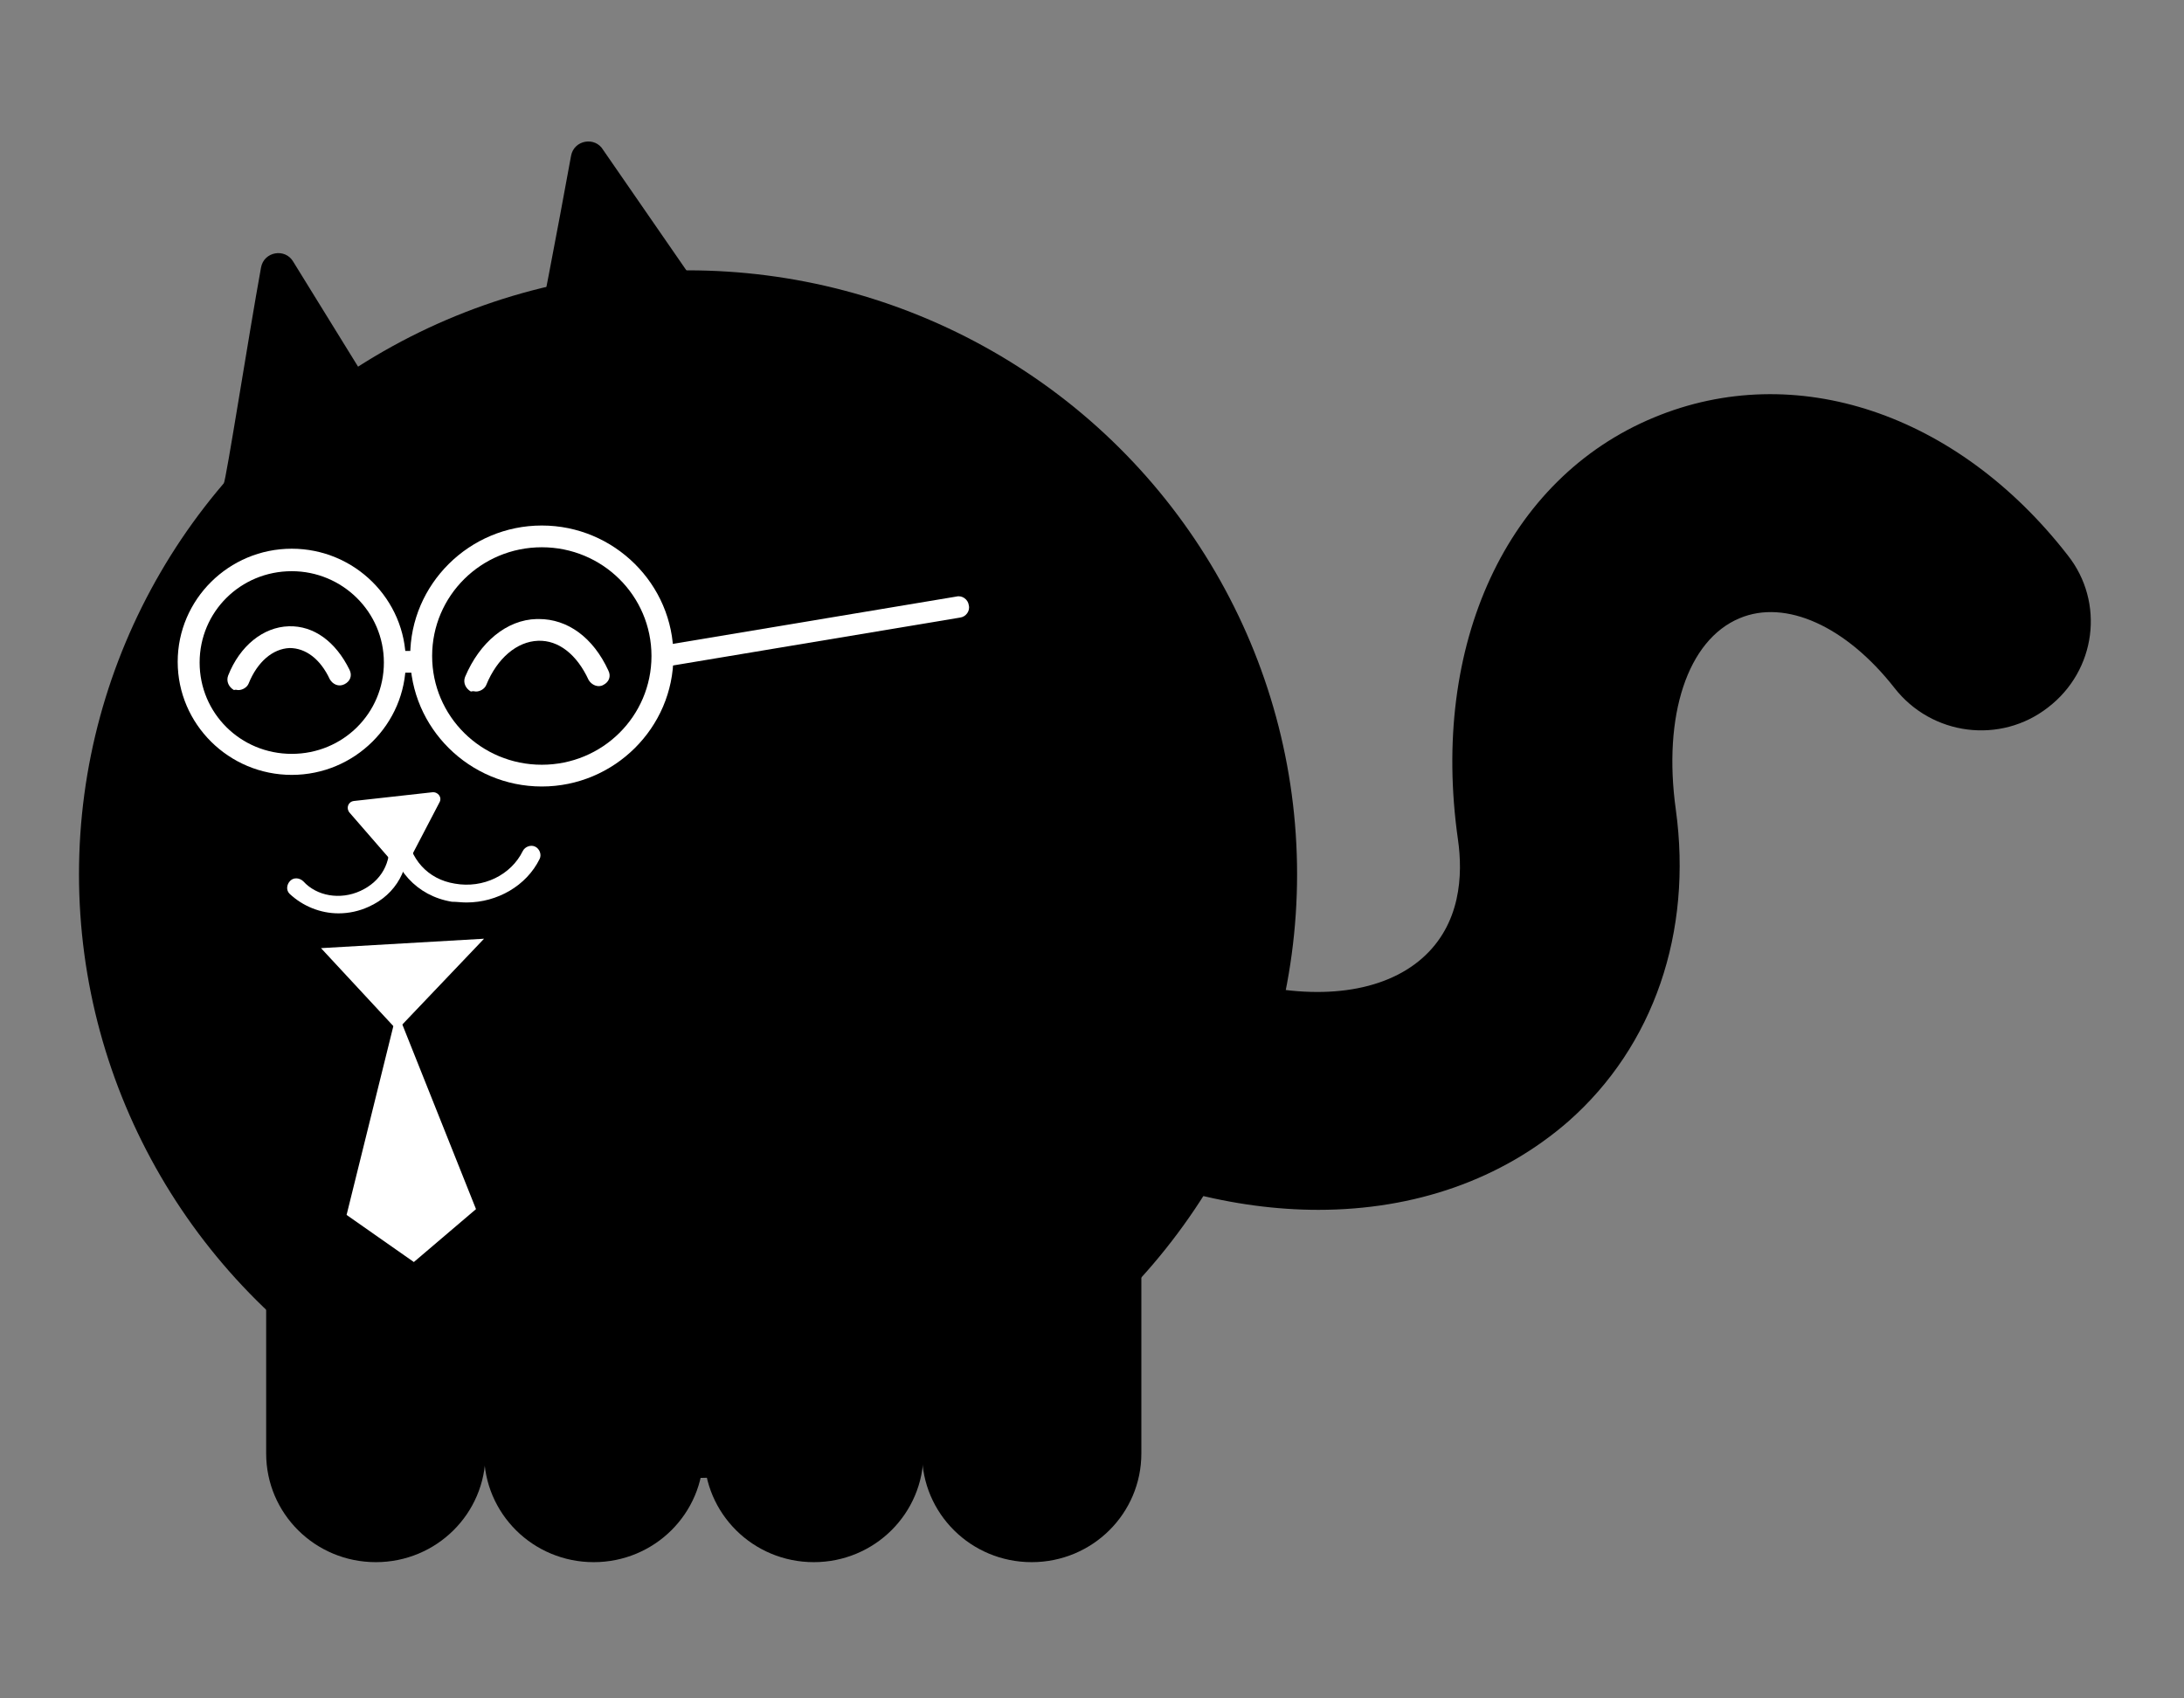
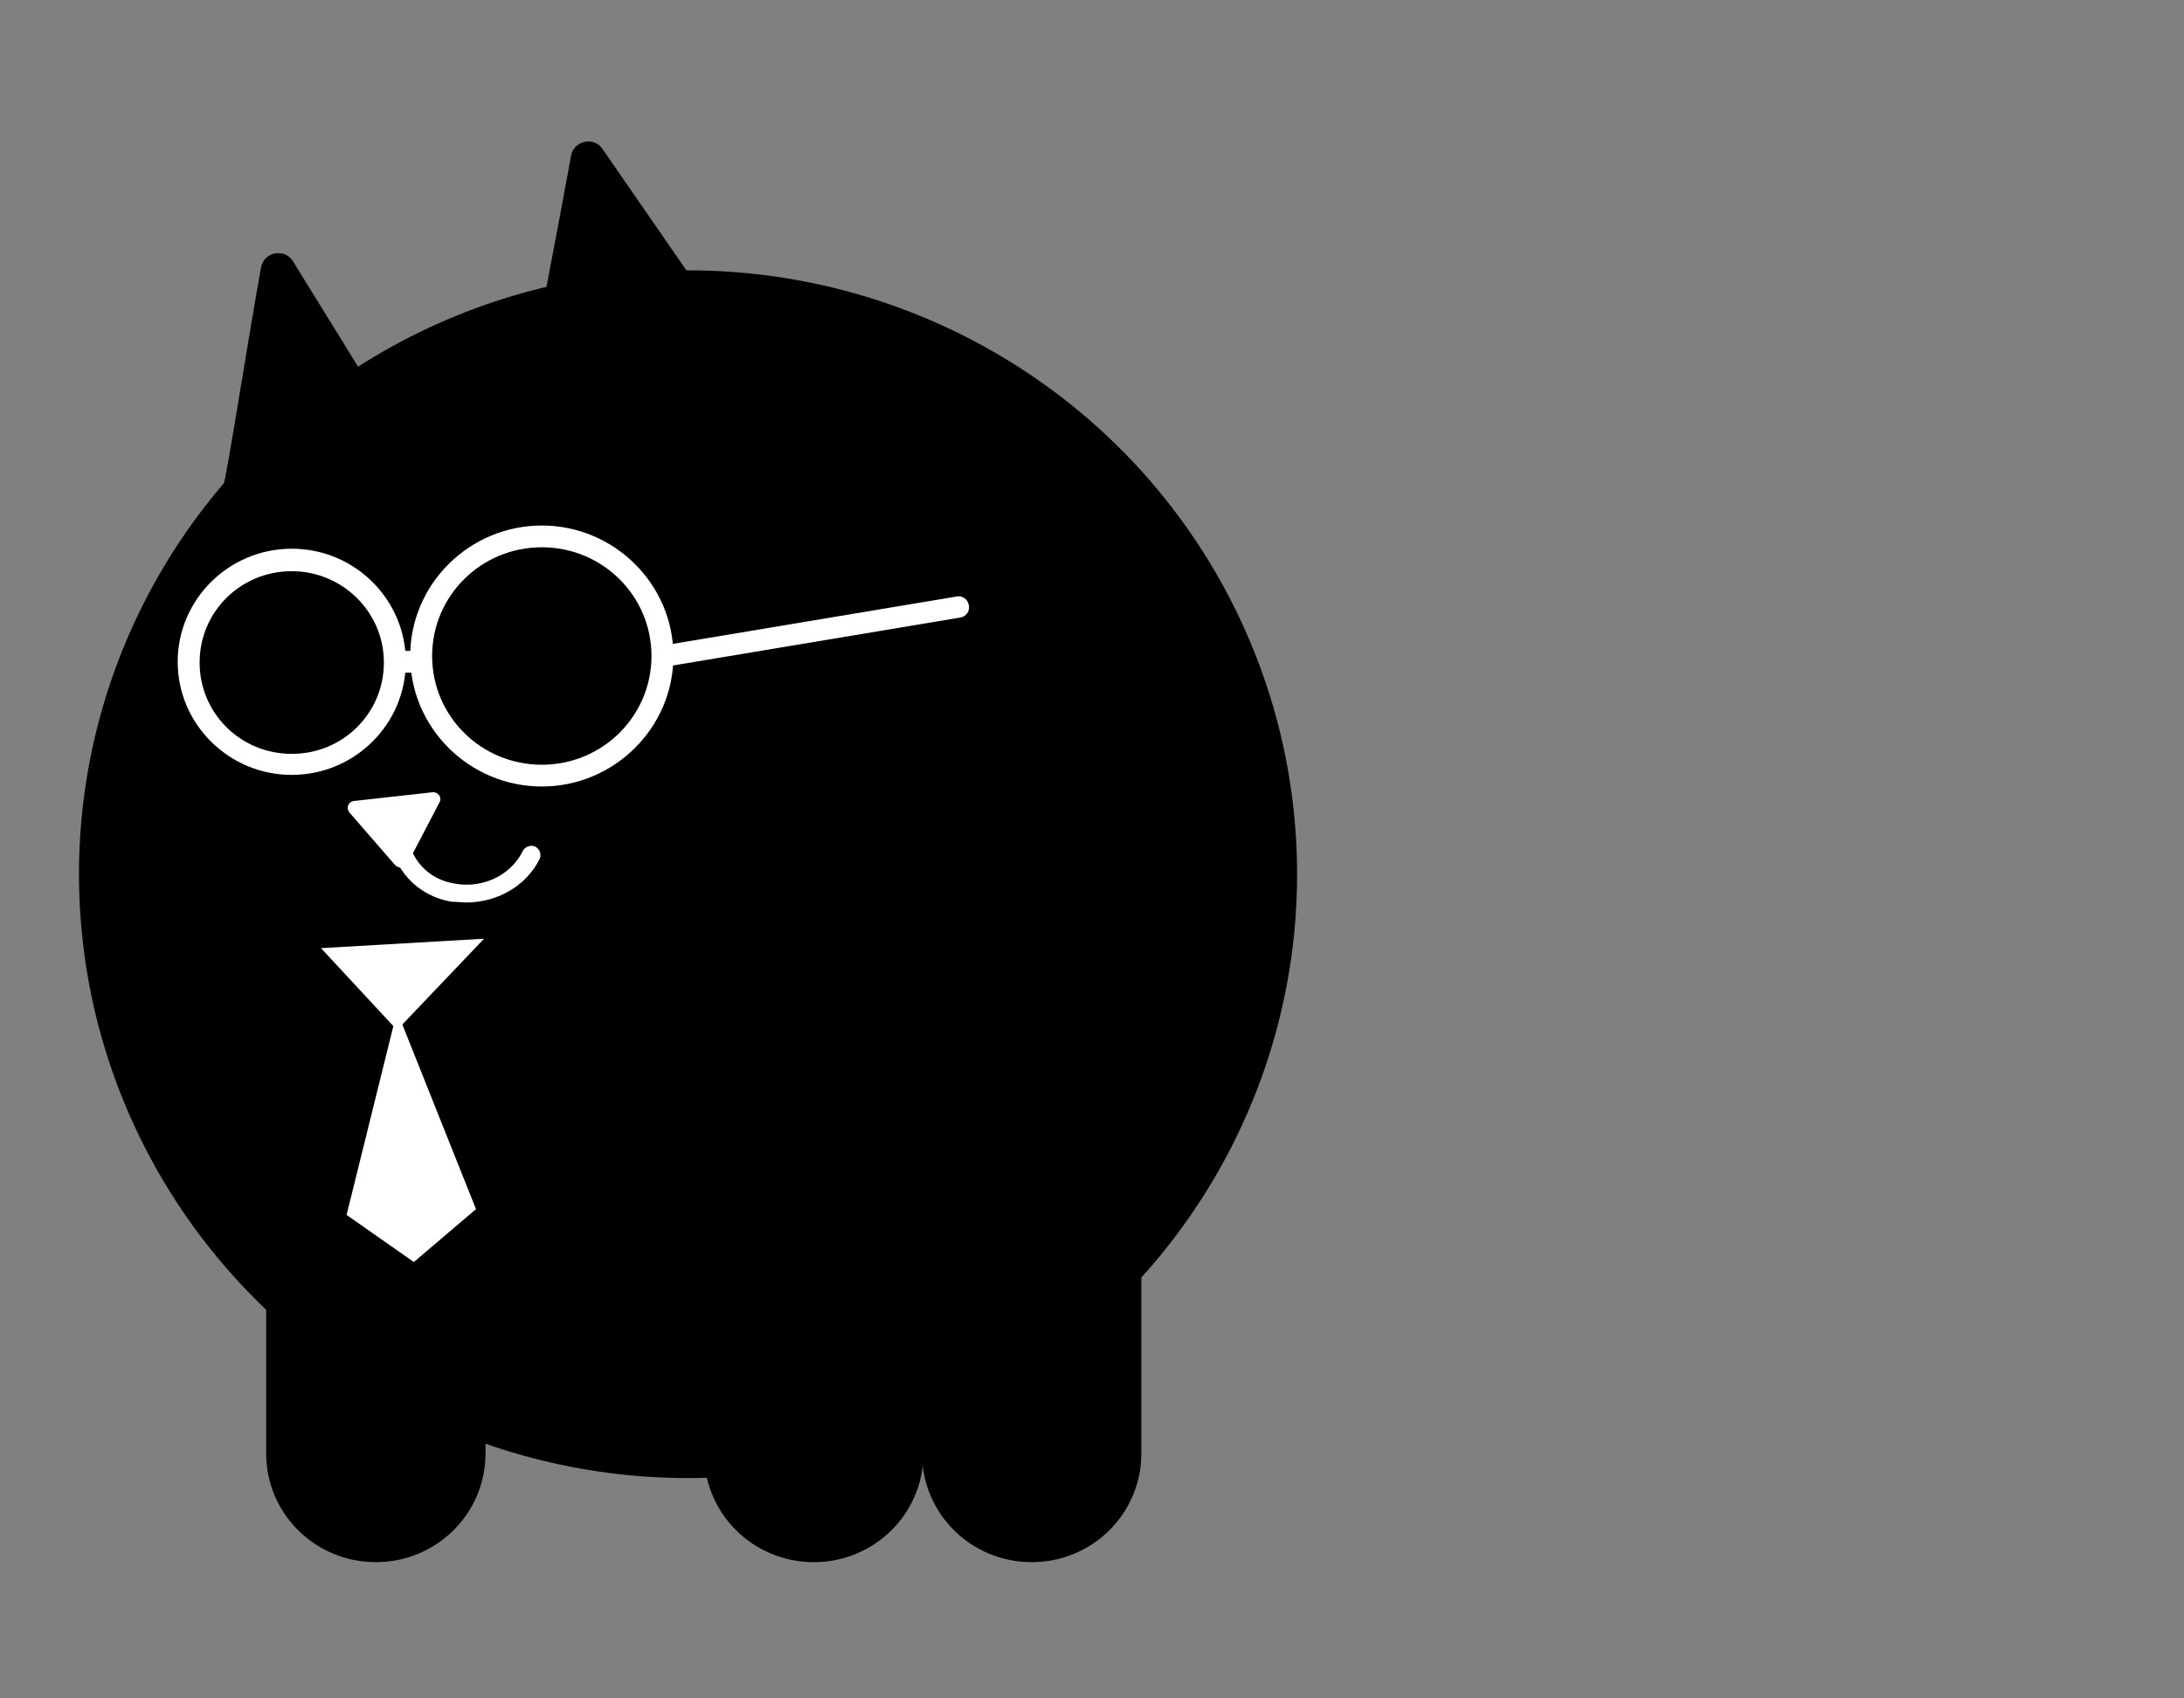
<svg xmlns="http://www.w3.org/2000/svg" width="900" height="700" viewBox="0 0 900 700">
  <rect x="0" y="0" width="900" height="700" fill="#808080" stroke="none" />
  <g transform="matrix(-1 0 0 1 900 0)">
    <ellipse cx="616.468" cy="360.308" fill="rgb(0,0,0)" rx="250.982" ry="248.884" />
    <path fill="rgb(0,0,0)" fill-rule="evenodd" d="M807.793 199.266c-.904-.896-10.244-60.951-15.366-89.036-1.205-6.573-9.943-8.067-13.257-2.39l-27.117 43.921 11.148 53.183 44.592-5.677z" />
    <path fill="rgb(0,0,0)" fill-rule="evenodd" d="M680.042 142.796c-.904-.896-10.244-50.494-15.366-78.579-1.205-6.573-9.943-8.067-13.257-2.39l-37.361 54.079 21.091 43.024 44.894-16.134z" />
    <g>
      <g>
-         <path fill="rgb(255,255,255)" fill-rule="evenodd" d="M760.489 376.442c-4.218 0-8.436-.896-12.353-2.689-11.449-5.079-17.475-16.134-15.969-28.683.301-2.091 2.109-3.585 4.218-3.287 2.109.299 3.616 2.091 3.314 4.183-1.205 9.561 3.314 17.329 11.751 21.213 8.436 3.884 18.078 2.091 23.501-3.884 1.506-1.494 3.917-1.793 5.423-.299 1.506 1.494 1.808 3.884.301 5.378-5.423 5.079-12.655 8.067-20.187 8.067z" />
        <path fill="rgb(255,255,255)" fill-rule="evenodd" d="M707.761 371.96c-12.655 0-24.707-6.872-30.13-17.927-.904-1.793 0-4.183 1.808-5.079 1.808-.896 4.218 0 5.122 1.793 4.821 9.86 16.27 15.537 28.021 13.445 11.148-1.793 18.681-10.159 19.886-21.811.301-2.091 2.109-3.585 4.218-3.287 2.109.299 3.616 2.091 3.314 4.183-1.808 14.939-11.751 25.994-26.213 28.384-2.109 0-3.917.299-6.026.299z" />
      </g>
      <path fill="rgb(255,255,255)" fill-rule="evenodd" d="M732.167 356.125l-13.257-25.396c-1.205-2.091.603-4.482 3.013-4.183l32.239 3.585c2.41.299 3.314 2.988 1.808 4.78l-18.681 21.512c-1.808 1.793-4.218 1.494-5.122-.299z" />
    </g>
-     <path fill="rgb(0,0,0)" fill-rule="evenodd" d="M356.748 498.643c-39.771 0-75.626-12.549-103.044-36.451-35.252-31.073-51.221-77.982-44.291-128.475 5.423-38.841-4.821-69.914-26.213-78.878-18.982-8.067-43.99 3.287-63.875 28.683-15.366 19.719-43.688 23.305-63.273 8.067C36.166 276.351 32.55 248.265 47.916 228.845c45.496-58.561 112.385-80.969 170.535-56.768 60.561 25.098 92.198 93.518 80.748 173.89-2.109 14.64-1.205 34.957 14.764 49 15.969 14.043 42.784 17.628 73.216 9.86 24.104-6.274 48.81 8.067 55.138 31.969 6.327 23.902-8.135 48.402-32.239 54.677-18.078 4.78-36.156 7.171-53.33 7.171z" />
    <path fill="rgb(0,0,0)" fill-rule="evenodd" d="M745.123 643.85c-25.008 0-45.195-20.018-45.195-44.817V486.991c0-24.799 20.187-44.817 45.195-44.817s45.195 20.018 45.195 44.817v112.042c0 24.799-20.187 44.817-45.195 44.817z" />
-     <path fill="rgb(0,0,0)" fill-rule="evenodd" d="M655.335 643.85c-25.008 0-45.195-20.018-45.195-44.817V486.991c0-24.799 20.187-44.817 45.195-44.817 25.008 0 45.195 20.018 45.195 44.817v112.042c0 24.799-20.187 44.817-45.195 44.817z" />
    <path fill="rgb(0,0,0)" fill-rule="evenodd" d="M564.644 643.85c-25.008 0-45.195-20.018-45.195-44.817V486.991c0-24.799 20.187-44.817 45.195-44.817 25.008 0 45.195 20.018 45.195 44.817v112.042c0 24.799-20.187 44.817-45.195 44.817z" />
    <path fill="rgb(0,0,0)" fill-rule="evenodd" d="M474.857 643.85c-25.008 0-45.195-20.018-45.195-44.817V486.991c0-24.799 20.187-44.817 45.195-44.817 25.008 0 45.195 20.018 45.195 44.817v112.042c0 24.799-20.187 44.817-45.195 44.817z" />
    <path fill="rgb(255,255,255)" fill-rule="evenodd" d="M622.494 270.375c0 29.579 24.405 53.78 54.234 53.78 29.829 0 54.234-24.201 54.234-53.78 0-29.579-24.405-53.78-54.234-53.78s-54.234 24.201-54.234 53.78zm9.039 0c0-24.799 20.187-44.817 45.195-44.817 25.008 0 45.195 20.018 45.195 44.817 0 24.799-20.187 44.817-45.195 44.817-25.008 0-45.195-20.018-45.195-44.817z" />
    <path fill="rgb(255,255,255)" fill-rule="evenodd" d="M732.769 272.765c0 25.695 21.091 46.61 47.003 46.61 25.912 0 47.003-20.915 47.003-46.61 0-25.695-21.091-46.61-47.003-46.61-25.912 0-47.003 20.915-47.003 46.61zm9.039.299c0-20.915 17.174-37.646 37.964-37.646 21.091 0 37.964 16.732 37.964 37.646 0 20.915-16.873 37.646-37.964 37.646-21.091 0-37.964-16.732-37.964-37.646z" />
    <rect width="9.943" height="8.963" x="726.442" y="268.284" fill="rgb(255,255,255)" rx="0" ry="0" />
    <path fill="rgb(255,255,255)" fill-rule="evenodd" d="M627.013 274.857h-.904l-121.725-20.317c-2.41-.299-4.218-2.689-3.616-5.079.301-2.39 2.712-4.183 5.122-3.585l121.725 20.317c2.41.299 4.218 2.689 3.616 5.079 0 2.091-2.109 3.585-4.218 3.585z" />
    <path fill="rgb(255,255,255)" fill-rule="evenodd" d="M767.72 390.783l-67.19-3.884 35.855 37.646 31.335-33.762z" />
    <path fill="rgb(255,255,255)" fill-rule="evenodd" d="M736.385 416.777l20.79 83.957-27.72 19.421-25.61-21.811 32.54-81.567z" />
-     <path fill="rgb(255,255,255)" fill-rule="evenodd" d="M703.845 285.015c-1.808 0-3.616-1.195-4.218-2.689-4.519-11.055-12.655-17.927-21.392-18.226-8.436-.299-15.969 5.677-20.79 16.134-1.205 2.091-3.917 3.287-6.026 2.091-2.41-1.195-3.314-3.585-2.109-5.976 6.327-13.744 16.873-21.213 28.623-21.213h.904c12.353.299 23.501 9.561 29.527 23.902.904 2.39-.301 4.78-2.41 5.976-1.205-.299-1.506 0-2.109 0z" />
-     <path fill="rgb(255,255,255)" fill-rule="evenodd" d="M801.767 284.418c-1.808 0-3.616-1.195-4.218-2.689-3.616-8.963-9.943-14.341-16.873-14.64-6.629 0-12.655 4.482-16.571 12.848-1.205 2.091-3.616 3.287-6.026 2.091-2.41-1.195-3.314-3.585-2.109-5.976 5.725-11.652 14.764-18.226 25.008-17.927 10.545.299 20.187 8.067 25.008 20.317.904 2.39-.301 4.78-2.41 5.976-.603-.299-1.205 0-1.808 0z" />
  </g>
</svg>